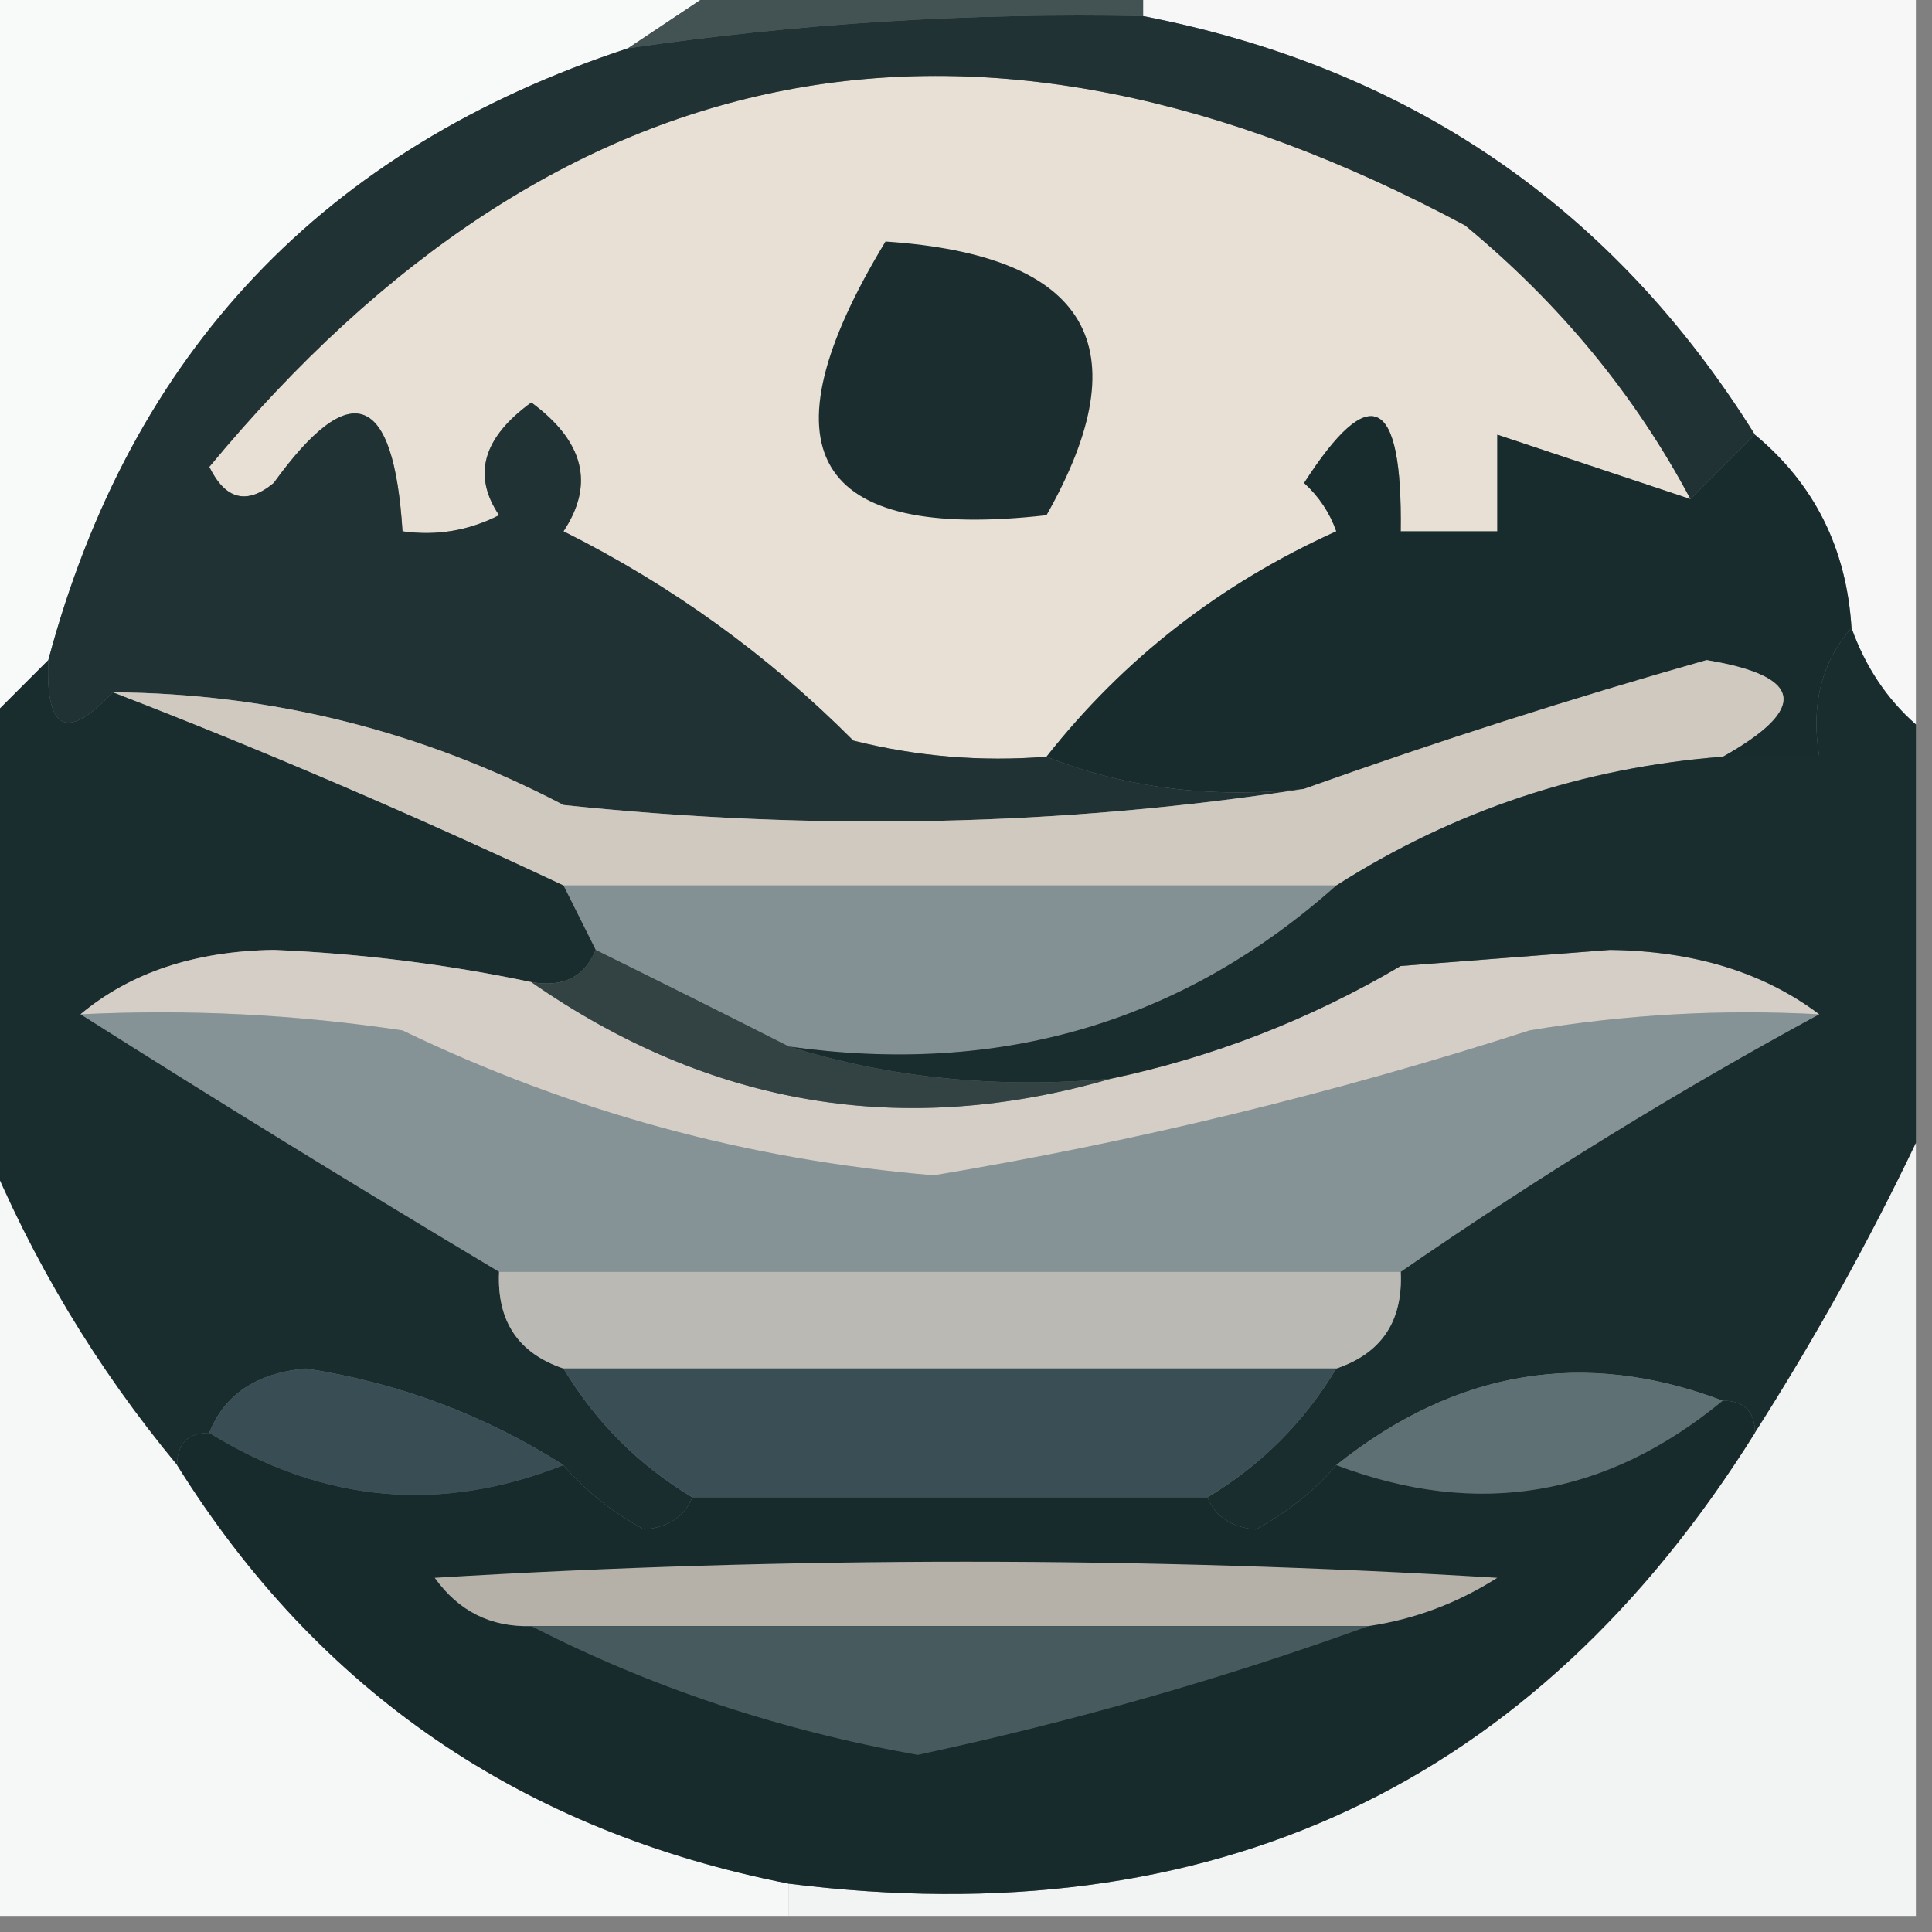
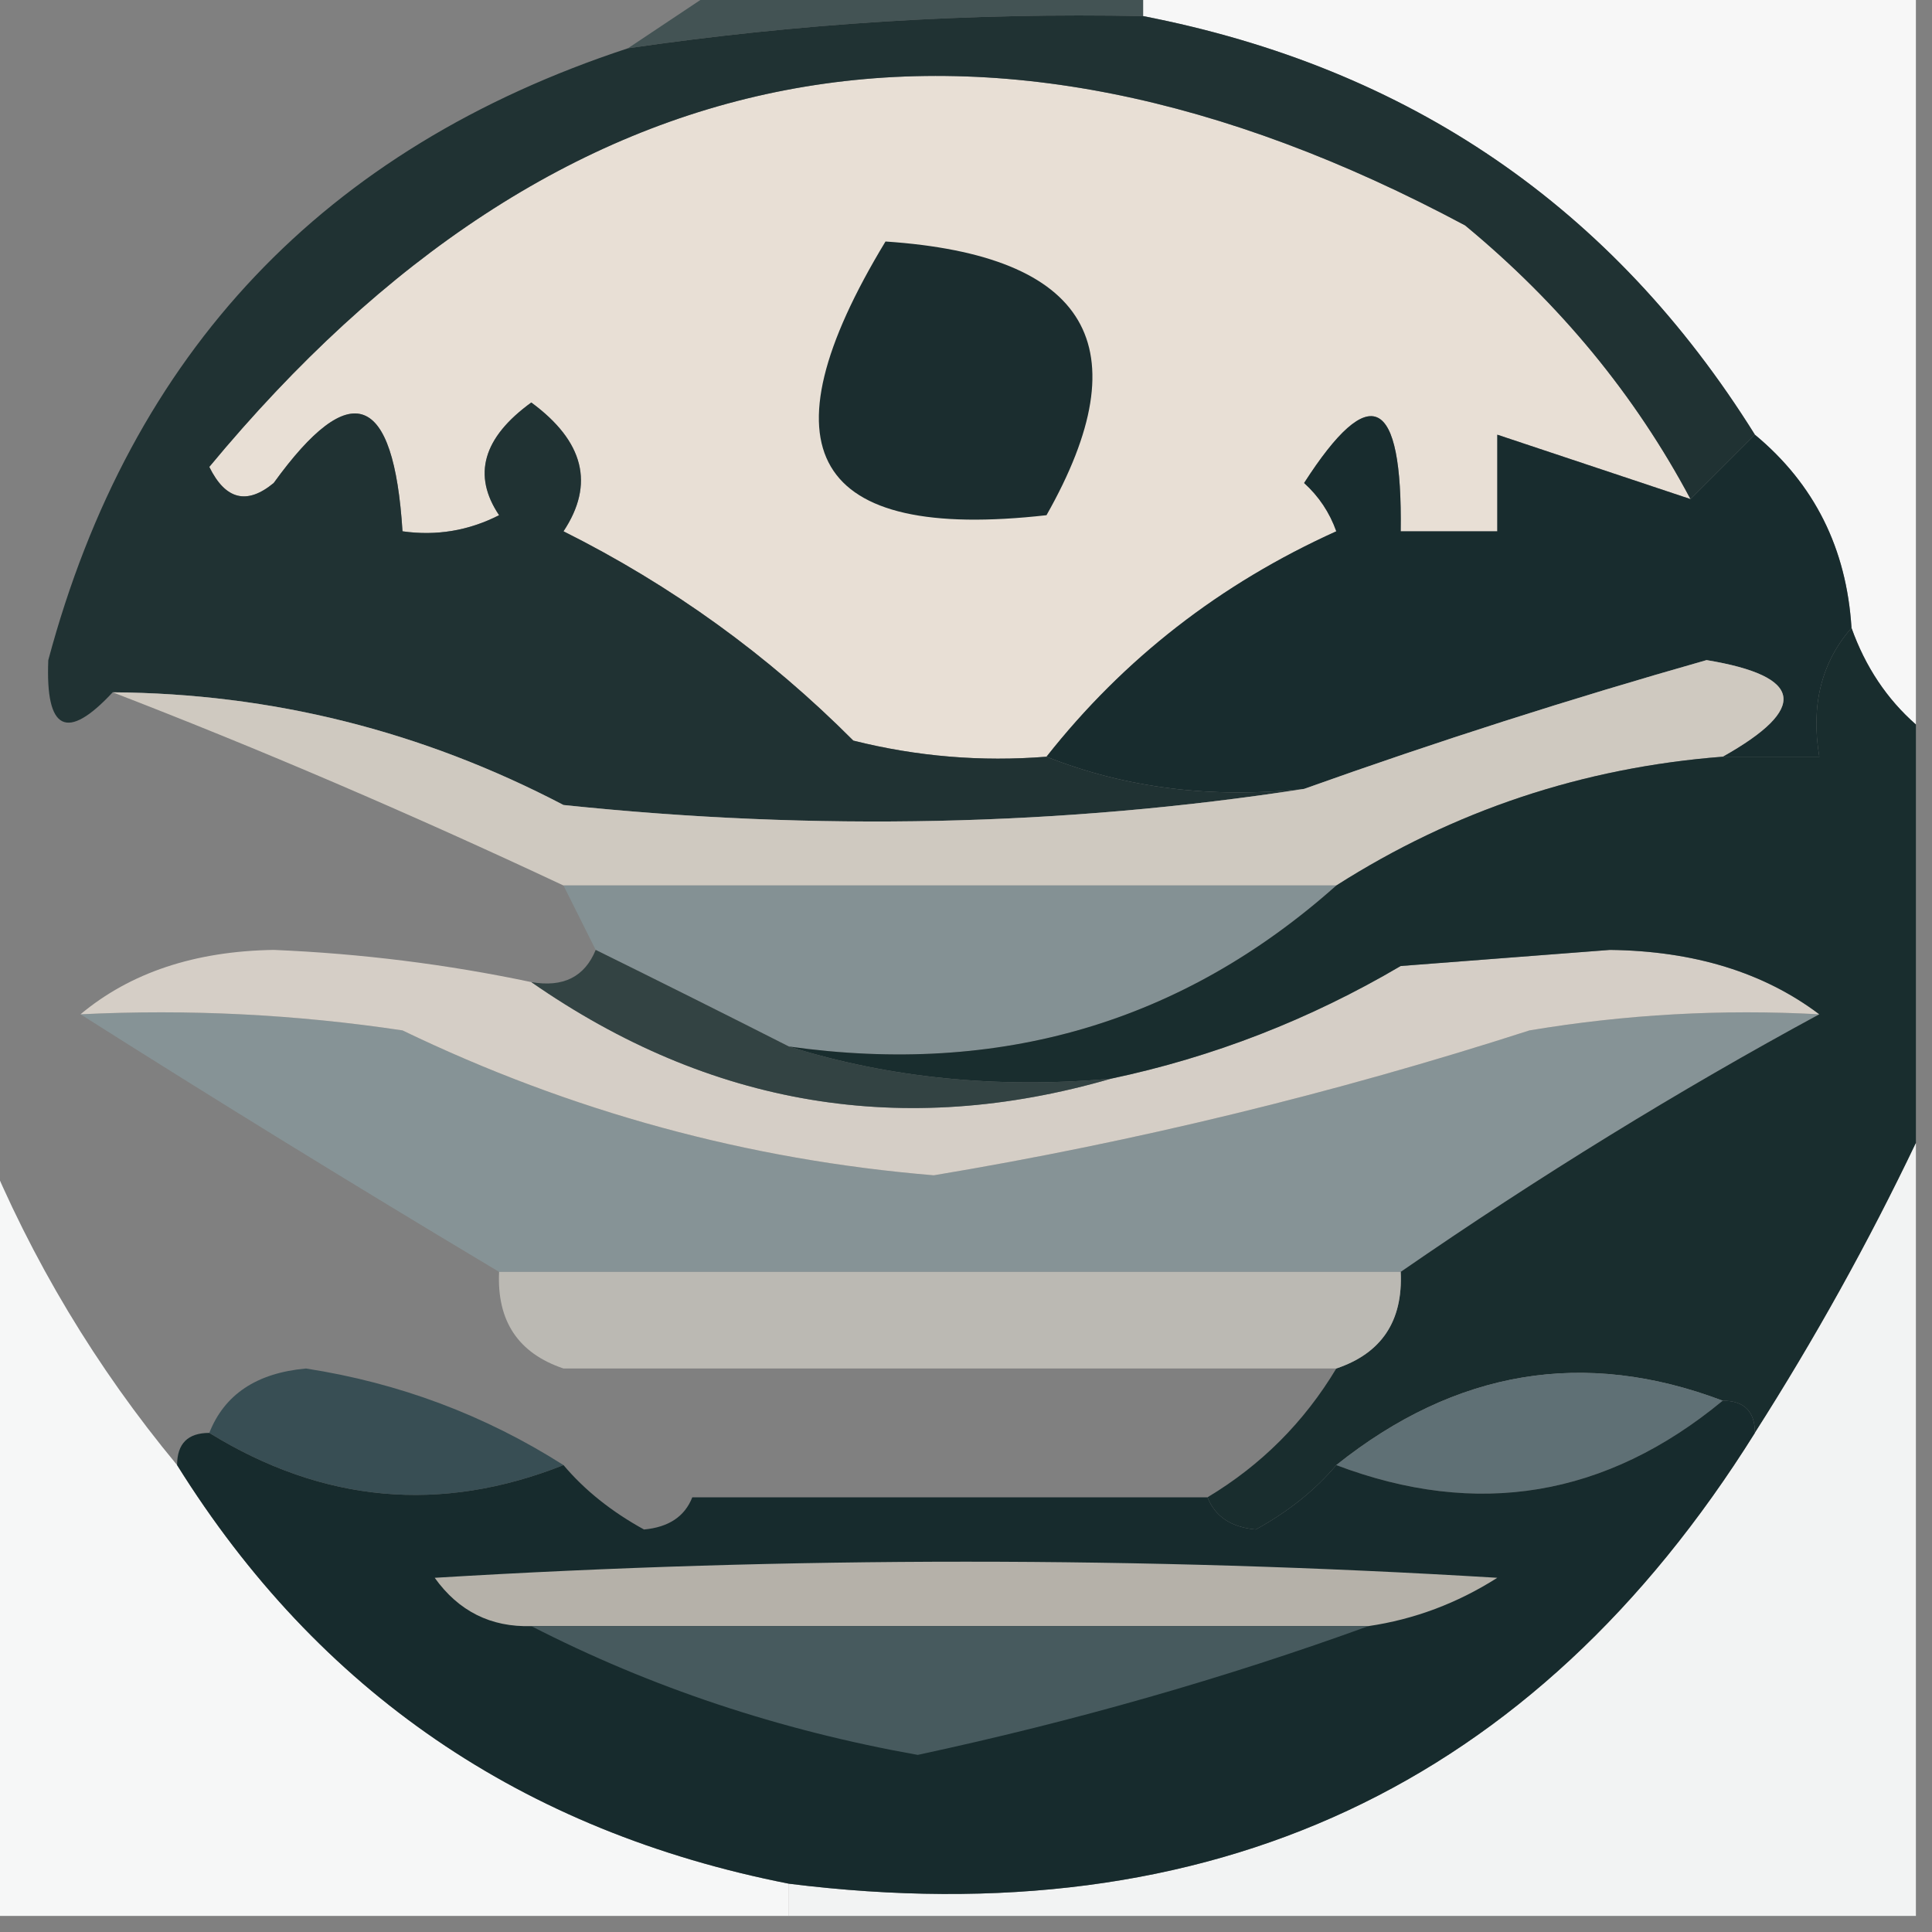
<svg xmlns="http://www.w3.org/2000/svg" version="1.1" width="60px" height="60px" style="shape-rendering:geometricPrecision; text-rendering:geometricPrecision; image-rendering:optimizeQuality; fill-rule:evenodd; clip-rule:evenodd">
  <rect width="100%" height="100%" fill="#808080" stroke="none" />
  <g>
-     <path style="opacity:1" fill="#f8f9f9" d="M -0.5,-0.5 C 7.167,-0.5 14.833,-0.5 22.5,-0.5C 21.5,0.167 20.5,0.833 19.5,1.5C 10.06,4.606 4.06,10.939 1.5,20.5C 0.833,21.167 0.167,21.833 -0.5,22.5C -0.5,14.833 -0.5,7.167 -0.5,-0.5 Z" />
-   </g>
+     </g>
  <g>
    <path style="opacity:1" fill="#f7f7f7" d="M 35.5,0.5 C 35.5,0.167 35.5,-0.167 35.5,-0.5C 43.5,-0.5 51.5,-0.5 59.5,-0.5C 59.5,7.167 59.5,14.833 59.5,22.5C 58.599,21.709 57.932,20.709 57.5,19.5C 57.346,17.03 56.346,15.03 54.5,13.5C 50.091,6.435 43.758,2.102 35.5,0.5 Z" />
  </g>
  <g>
    <path style="opacity:1" fill="#435354" d="M 22.5,-0.5 C 26.833,-0.5 31.167,-0.5 35.5,-0.5C 35.5,-0.167 35.5,0.167 35.5,0.5C 30.13,0.392 24.797,0.725 19.5,1.5C 20.5,0.833 21.5,0.167 22.5,-0.5 Z" />
  </g>
  <g>
    <path style="opacity:1" fill="#e8dfd5" d="M 52.5,15.5 C 50.5,14.833 48.5,14.167 46.5,13.5C 46.5,14.5 46.5,15.5 46.5,16.5C 45.5,16.5 44.5,16.5 43.5,16.5C 43.558,12.299 42.558,11.799 40.5,15C 40.957,15.414 41.291,15.914 41.5,16.5C 37.898,18.126 34.898,20.459 32.5,23.5C 30.473,23.662 28.473,23.495 26.5,23C 23.853,20.343 20.853,18.177 17.5,16.5C 18.471,15.038 18.138,13.705 16.5,12.5C 14.997,13.59 14.664,14.757 15.5,16C 14.552,16.483 13.552,16.649 12.5,16.5C 12.228,12.186 10.895,11.686 8.5,15C 7.668,15.688 7.002,15.521 6.5,14.5C 17.357,1.4 30.357,-1.1 45.5,7C 48.447,9.436 50.78,12.269 52.5,15.5 Z" />
  </g>
  <g>
    <path style="opacity:1" fill="#1b2d2f" d="M 27.5,7.5 C 33.803,7.924 35.469,10.757 32.5,16C 25.237,16.821 23.57,13.988 27.5,7.5 Z" />
  </g>
  <g>
    <path style="opacity:1" fill="#182c2e" d="M 52.5,15.5 C 53.167,14.833 53.833,14.167 54.5,13.5C 56.346,15.03 57.346,17.03 57.5,19.5C 56.566,20.568 56.232,21.901 56.5,23.5C 55.5,23.5 54.5,23.5 53.5,23.5C 56.174,21.999 56.008,20.999 53,20.5C 48.773,21.7 44.606,23.033 40.5,24.5C 37.615,24.806 34.948,24.473 32.5,23.5C 34.898,20.459 37.898,18.126 41.5,16.5C 41.291,15.914 40.957,15.414 40.5,15C 42.558,11.799 43.558,12.299 43.5,16.5C 44.5,16.5 45.5,16.5 46.5,16.5C 46.5,15.5 46.5,14.5 46.5,13.5C 48.5,14.167 50.5,14.833 52.5,15.5 Z" />
  </g>
  <g>
    <path style="opacity:1" fill="#203233" d="M 35.5,0.5 C 43.758,2.102 50.091,6.435 54.5,13.5C 53.833,14.167 53.167,14.833 52.5,15.5C 50.78,12.269 48.447,9.436 45.5,7C 30.357,-1.1 17.357,1.4 6.5,14.5C 7.002,15.521 7.668,15.688 8.5,15C 10.895,11.686 12.228,12.186 12.5,16.5C 13.552,16.649 14.552,16.483 15.5,16C 14.664,14.757 14.997,13.59 16.5,12.5C 18.138,13.705 18.471,15.038 17.5,16.5C 20.853,18.177 23.853,20.343 26.5,23C 28.473,23.495 30.473,23.662 32.5,23.5C 34.948,24.473 37.615,24.806 40.5,24.5C 33.011,25.656 25.345,25.822 17.5,25C 13.104,22.701 8.438,21.534 3.5,21.5C 2.075,23.031 1.409,22.698 1.5,20.5C 4.06,10.939 10.06,4.606 19.5,1.5C 24.797,0.725 30.13,0.392 35.5,0.5 Z" />
  </g>
  <g>
    <path style="opacity:1" fill="#cfc9c0" d="M 53.5,23.5 C 49.155,23.837 45.155,25.171 41.5,27.5C 33.5,27.5 25.5,27.5 17.5,27.5C 12.72,25.257 8.053,23.257 3.5,21.5C 8.438,21.534 13.104,22.701 17.5,25C 25.345,25.822 33.011,25.656 40.5,24.5C 44.606,23.033 48.773,21.7 53,20.5C 56.008,20.999 56.174,21.999 53.5,23.5 Z" />
  </g>
  <g>
    <path style="opacity:1" fill="#849194" d="M 17.5,27.5 C 25.5,27.5 33.5,27.5 41.5,27.5C 36.723,31.755 31.056,33.422 24.5,32.5C 22.544,31.508 20.544,30.508 18.5,29.5C 18.167,28.833 17.833,28.167 17.5,27.5 Z" />
  </g>
  <g>
    <path style="opacity:1" fill="#869396" d="M 2.5,31.5 C 5.85,31.335 9.183,31.502 12.5,32C 17.734,34.523 23.234,36.023 29,36.5C 35.262,35.456 41.429,33.956 47.5,32C 50.482,31.502 53.482,31.335 56.5,31.5C 52.138,33.861 47.804,36.528 43.5,39.5C 34.167,39.5 24.833,39.5 15.5,39.5C 11.01,36.815 6.677,34.149 2.5,31.5 Z" />
  </g>
  <g>
-     <path style="opacity:1" fill="#192d2f" d="M 1.5,20.5 C 1.409,22.698 2.075,23.031 3.5,21.5C 8.053,23.257 12.72,25.257 17.5,27.5C 17.833,28.167 18.167,28.833 18.5,29.5C 18.158,30.338 17.492,30.672 16.5,30.5C 13.884,29.948 11.217,29.614 8.5,29.5C 6.048,29.539 4.048,30.206 2.5,31.5C 6.677,34.149 11.01,36.815 15.5,39.5C 15.427,41.027 16.094,42.027 17.5,42.5C 18.5,44.167 19.833,45.5 21.5,46.5C 21.265,47.097 20.765,47.43 20,47.5C 18.989,46.944 18.156,46.278 17.5,45.5C 15.058,43.947 12.391,42.947 9.5,42.5C 7.97,42.64 6.97,43.306 6.5,44.5C 5.833,44.5 5.5,44.833 5.5,45.5C 2.984,42.466 0.984,39.132 -0.5,35.5C -0.5,31.167 -0.5,26.833 -0.5,22.5C 0.167,21.833 0.833,21.167 1.5,20.5 Z" />
-   </g>
+     </g>
  <g>
    <path style="opacity:1" fill="#d5cec6" d="M 16.5,30.5 C 22.063,34.367 28.063,35.367 34.5,33.5C 37.673,32.83 40.673,31.664 43.5,30C 45.667,29.833 47.833,29.667 50,29.5C 52.61,29.533 54.777,30.2 56.5,31.5C 53.482,31.335 50.482,31.502 47.5,32C 41.429,33.956 35.262,35.456 29,36.5C 23.234,36.023 17.734,34.523 12.5,32C 9.183,31.502 5.85,31.335 2.5,31.5C 4.048,30.206 6.048,29.539 8.5,29.5C 11.217,29.614 13.884,29.948 16.5,30.5 Z" />
  </g>
  <g>
    <path style="opacity:1" fill="#334343" d="M 18.5,29.5 C 20.544,30.508 22.544,31.508 24.5,32.5C 27.625,33.479 30.958,33.813 34.5,33.5C 28.063,35.367 22.063,34.367 16.5,30.5C 17.492,30.672 18.158,30.338 18.5,29.5 Z" />
  </g>
  <g>
    <path style="opacity:1" fill="#192d2e" d="M 57.5,19.5 C 57.932,20.709 58.599,21.709 59.5,22.5C 59.5,26.833 59.5,31.167 59.5,35.5C 58.023,38.591 56.356,41.591 54.5,44.5C 54.5,43.833 54.167,43.5 53.5,43.5C 49.208,41.873 45.208,42.539 41.5,45.5C 40.844,46.278 40.011,46.944 39,47.5C 38.235,47.43 37.735,47.097 37.5,46.5C 39.167,45.5 40.5,44.167 41.5,42.5C 42.906,42.027 43.573,41.027 43.5,39.5C 47.804,36.528 52.138,33.861 56.5,31.5C 54.777,30.2 52.61,29.533 50,29.5C 47.833,29.667 45.667,29.833 43.5,30C 40.673,31.664 37.673,32.83 34.5,33.5C 30.958,33.813 27.625,33.479 24.5,32.5C 31.056,33.422 36.723,31.755 41.5,27.5C 45.155,25.171 49.155,23.837 53.5,23.5C 54.5,23.5 55.5,23.5 56.5,23.5C 56.232,21.901 56.566,20.568 57.5,19.5 Z" />
  </g>
  <g>
    <path style="opacity:1" fill="#f6f7f7" d="M -0.5,35.5 C 0.984,39.132 2.984,42.466 5.5,45.5C 9.889,52.538 16.222,56.872 24.5,58.5C 24.5,58.833 24.5,59.167 24.5,59.5C 16.167,59.5 7.833,59.5 -0.5,59.5C -0.5,51.5 -0.5,43.5 -0.5,35.5 Z" />
  </g>
  <g>
    <path style="opacity:1" fill="#f2f3f3" d="M 59.5,35.5 C 59.5,43.5 59.5,51.5 59.5,59.5C 47.833,59.5 36.167,59.5 24.5,59.5C 24.5,59.167 24.5,58.833 24.5,58.5C 37.639,60.139 47.639,55.472 54.5,44.5C 56.356,41.591 58.023,38.591 59.5,35.5 Z" />
  </g>
  <g>
    <path style="opacity:1" fill="#bbb9b3" d="M 15.5,39.5 C 24.833,39.5 34.167,39.5 43.5,39.5C 43.573,41.027 42.906,42.027 41.5,42.5C 33.5,42.5 25.5,42.5 17.5,42.5C 16.094,42.027 15.427,41.027 15.5,39.5 Z" />
  </g>
  <g>
    <path style="opacity:1" fill="#384e54" d="M 17.5,45.5 C 13.695,47.008 10.028,46.675 6.5,44.5C 6.97,43.306 7.97,42.64 9.5,42.5C 12.391,42.947 15.058,43.947 17.5,45.5 Z" />
  </g>
  <g>
-     <path style="opacity:1" fill="#394f55" d="M 17.5,42.5 C 25.5,42.5 33.5,42.5 41.5,42.5C 40.5,44.167 39.167,45.5 37.5,46.5C 32.167,46.5 26.833,46.5 21.5,46.5C 19.833,45.5 18.5,44.167 17.5,42.5 Z" />
-   </g>
+     </g>
  <g>
    <path style="opacity:1" fill="#5f7075" d="M 53.5,43.5 C 49.878,46.491 45.878,47.158 41.5,45.5C 45.208,42.539 49.208,41.873 53.5,43.5 Z" />
  </g>
  <g>
    <path style="opacity:1" fill="#172b2d" d="M 53.5,43.5 C 54.167,43.5 54.5,43.833 54.5,44.5C 47.639,55.472 37.639,60.139 24.5,58.5C 16.222,56.872 9.889,52.538 5.5,45.5C 5.5,44.833 5.833,44.5 6.5,44.5C 10.028,46.675 13.695,47.008 17.5,45.5C 18.156,46.278 18.989,46.944 20,47.5C 20.765,47.43 21.265,47.097 21.5,46.5C 26.833,46.5 32.167,46.5 37.5,46.5C 37.735,47.097 38.235,47.43 39,47.5C 40.011,46.944 40.844,46.278 41.5,45.5C 45.878,47.158 49.878,46.491 53.5,43.5 Z" />
  </g>
  <g>
    <path style="opacity:1" fill="#b5b1a9" d="M 42.5,50.5 C 33.833,50.5 25.167,50.5 16.5,50.5C 15.244,50.539 14.244,50.039 13.5,49C 24.5,48.333 35.5,48.333 46.5,49C 45.255,49.791 43.922,50.291 42.5,50.5 Z" />
  </g>
  <g>
    <path style="opacity:1" fill="#475a5e" d="M 16.5,50.5 C 25.167,50.5 33.833,50.5 42.5,50.5C 38.035,52.12 33.368,53.454 28.5,54.5C 24.203,53.734 20.203,52.401 16.5,50.5 Z" />
  </g>
</svg>